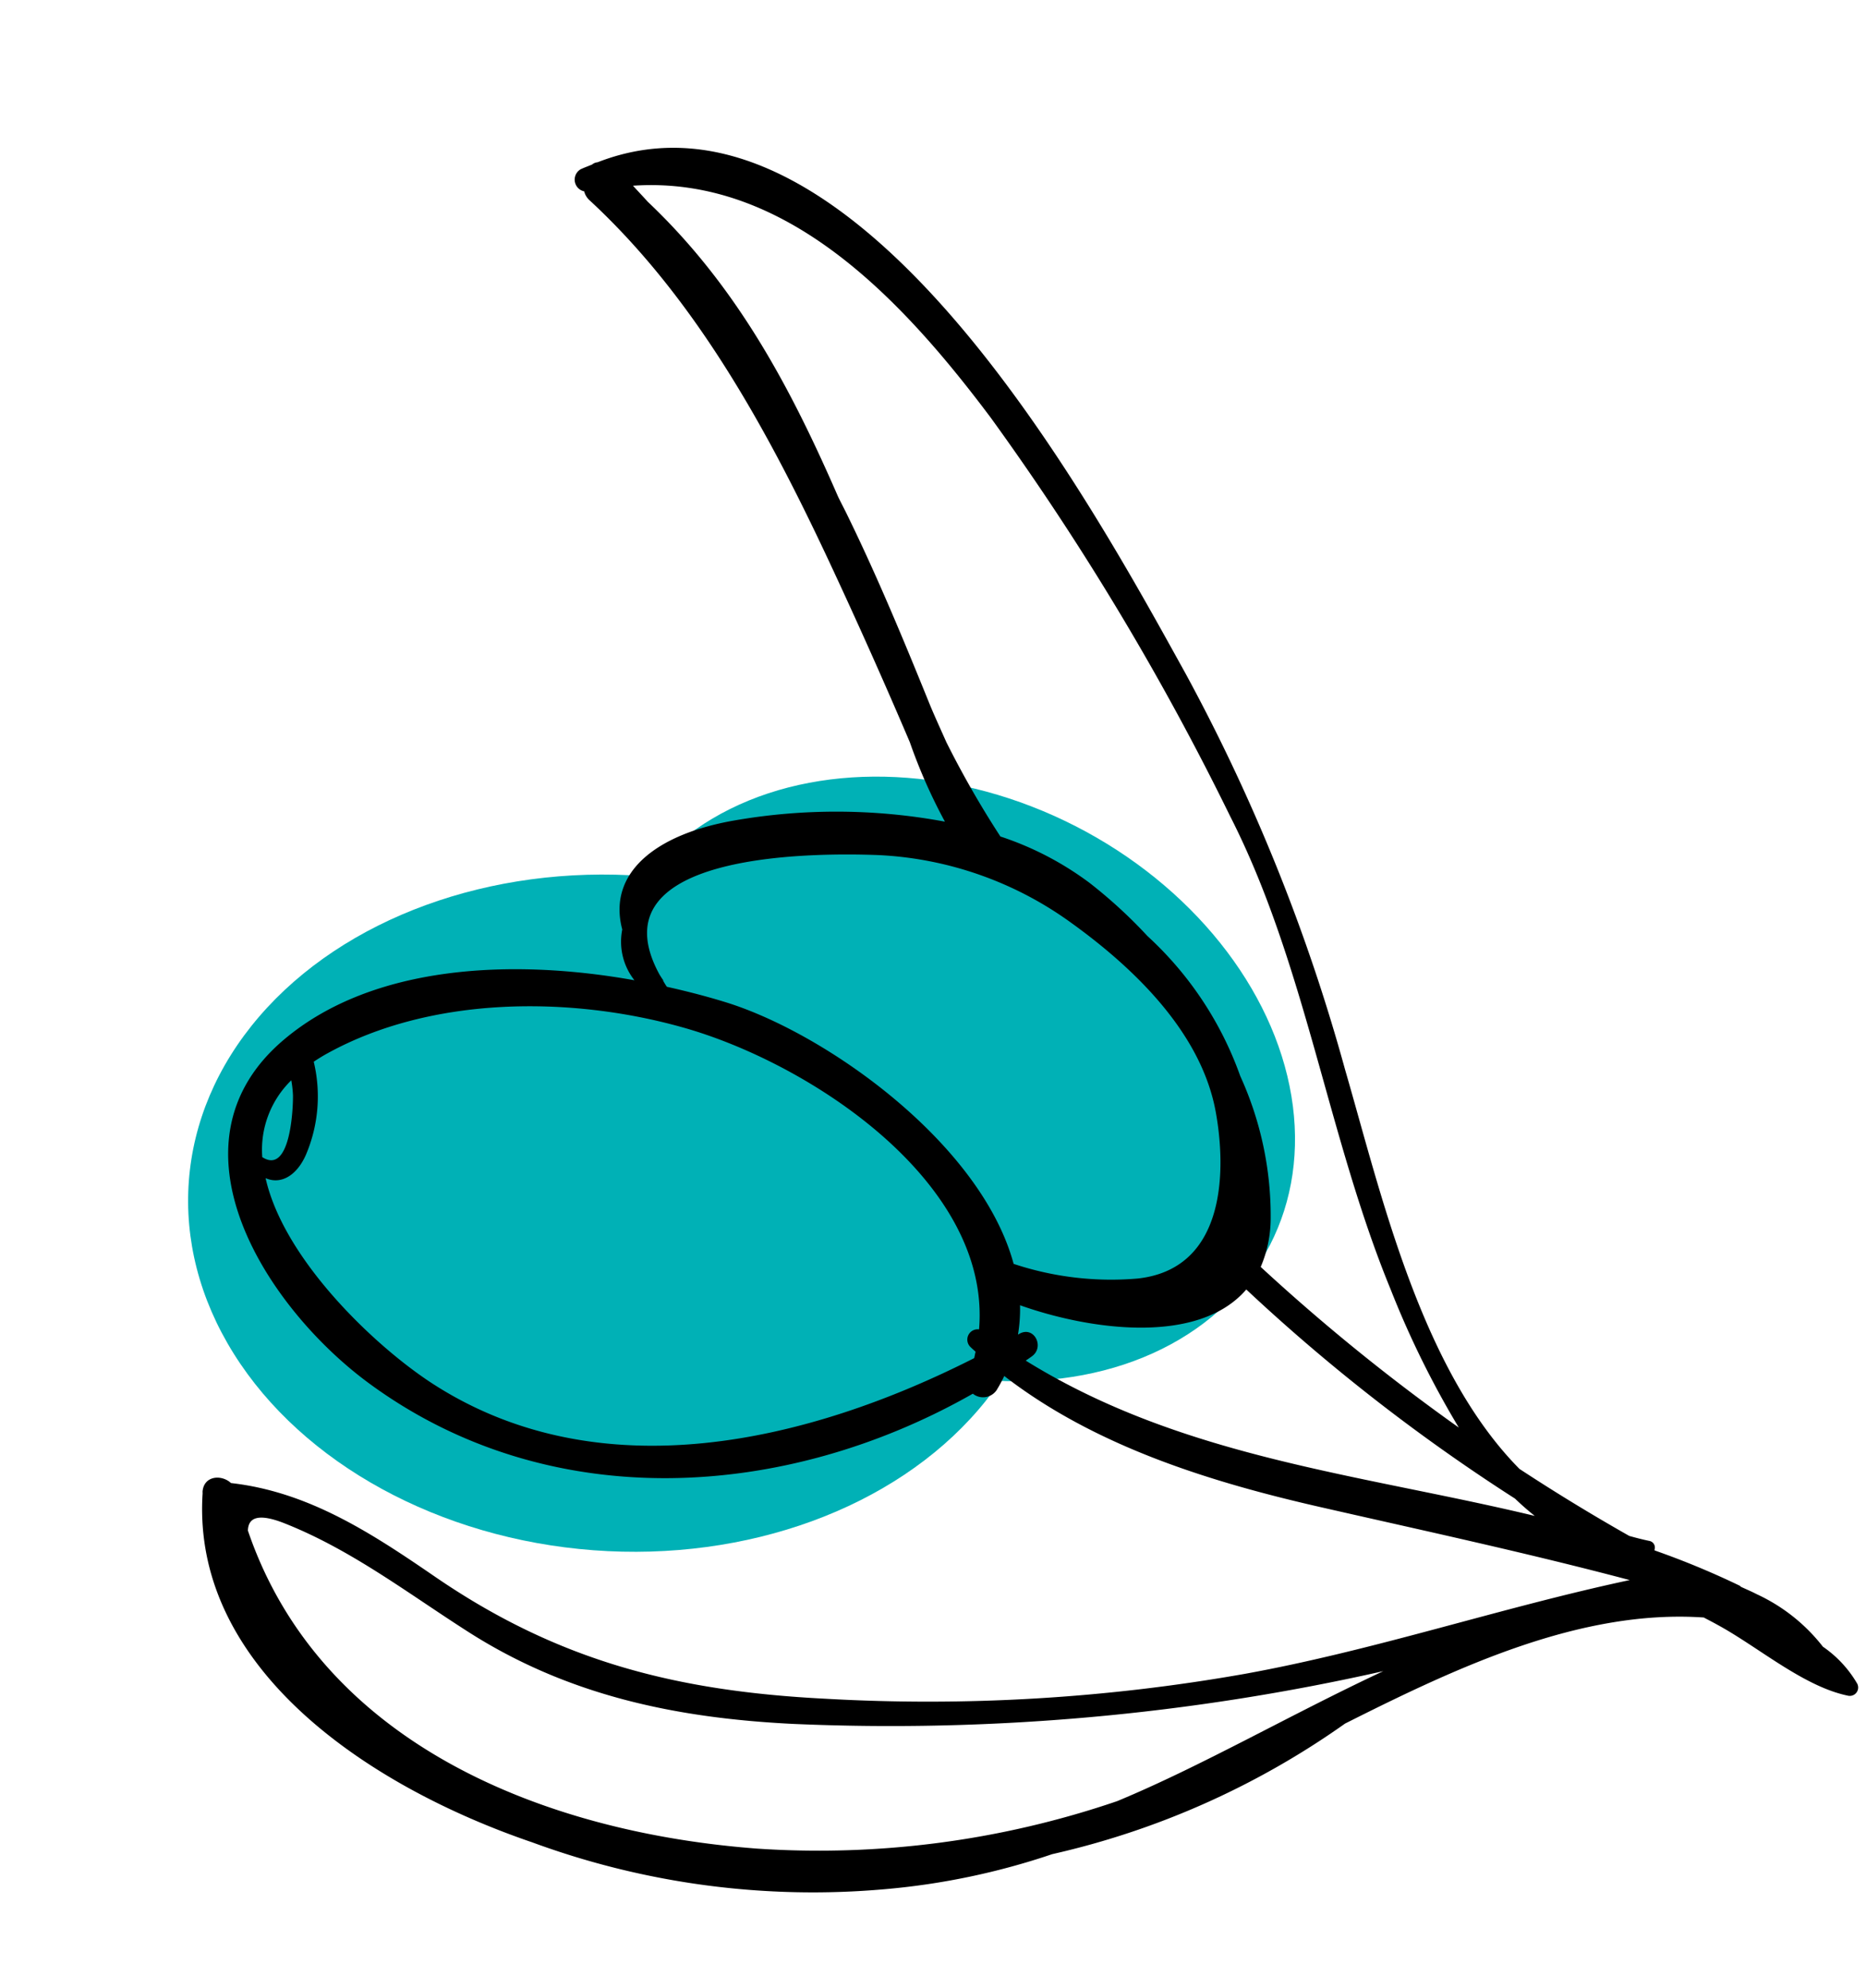
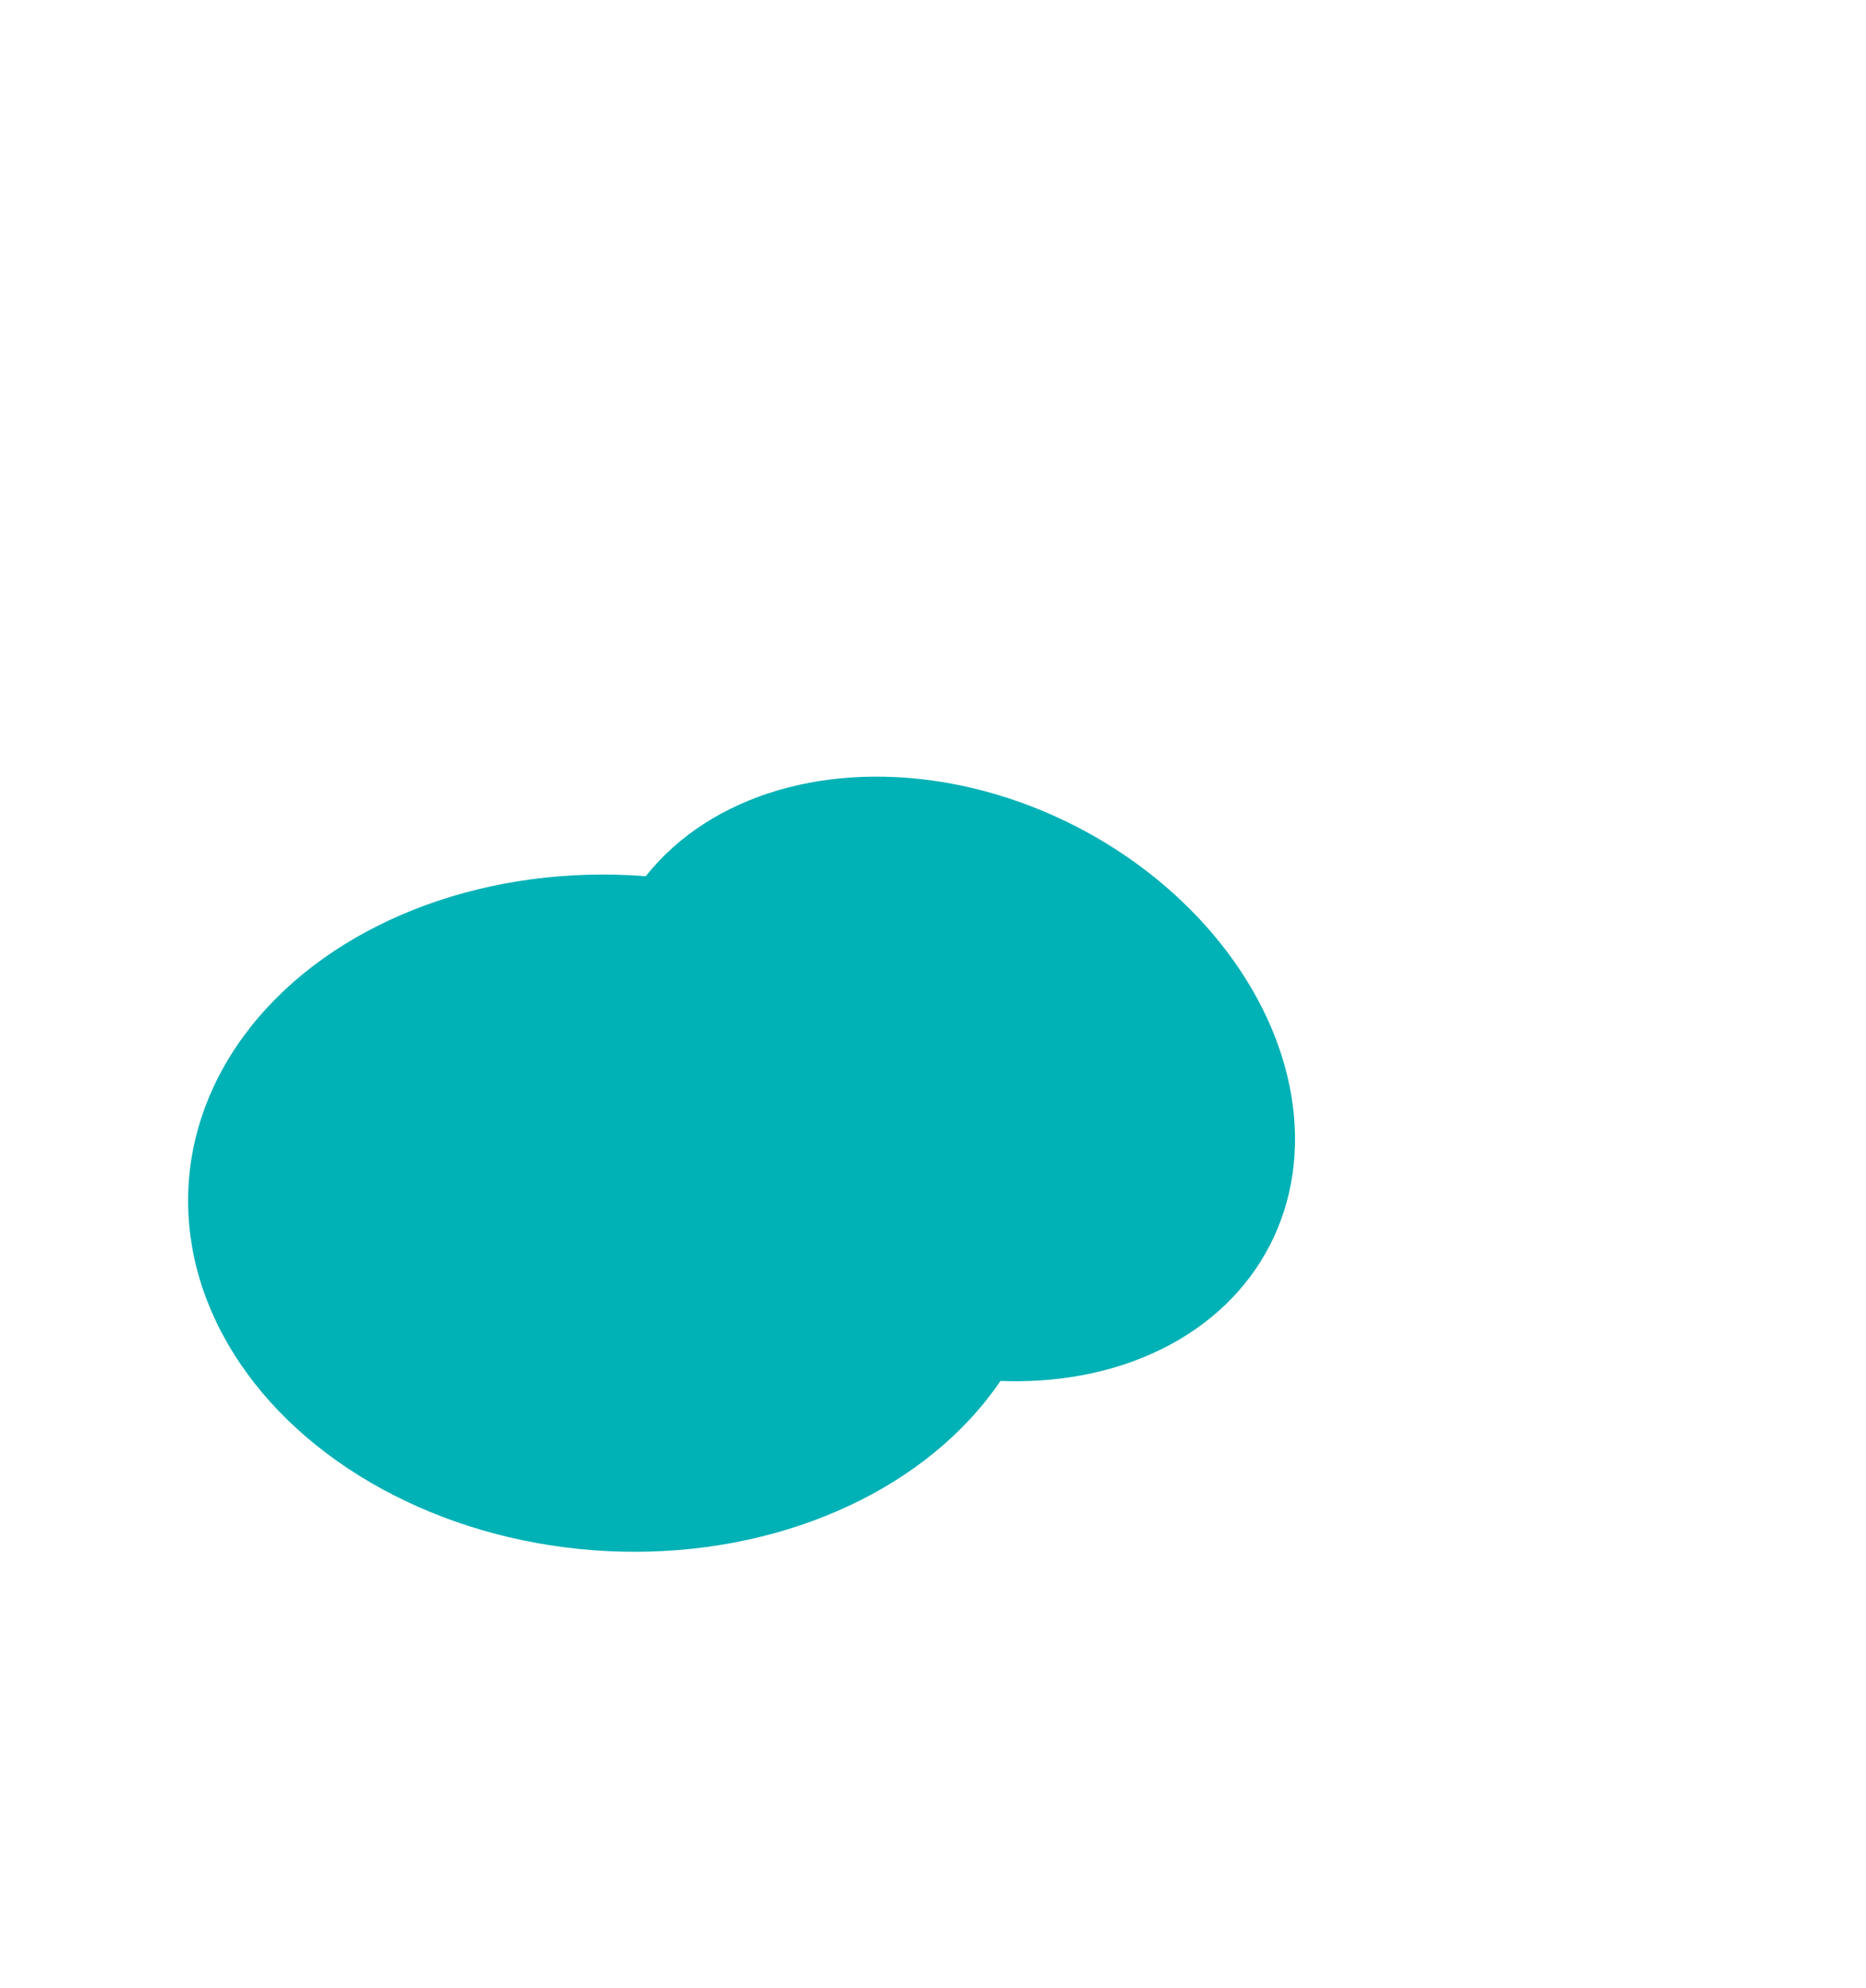
<svg xmlns="http://www.w3.org/2000/svg" width="115.02" height="122.548" viewBox="0 0 115.02 122.548">
  <g id="Group_1721" data-name="Group 1721" transform="translate(14.722 122.901) rotate(-99)">
    <ellipse id="Ellipse_100" data-name="Ellipse 100" cx="20.844" cy="26.58" rx="20.844" ry="26.58" transform="matrix(0.973, 0.23, -0.23, 0.973, 29.682, 0)" fill="#00b1b6" />
    <ellipse id="Ellipse_101" data-name="Ellipse 101" cx="17.51" cy="22.441" rx="17.51" ry="22.441" transform="matrix(0.808, 0.589, -0.589, 0.808, 47.938, 23.431)" fill="#00b1b6" />
-     <path id="Path_3596" data-name="Path 3596" d="M71.235,68.116A114.851,114.851,0,0,1,45.617,74c-7.9,1-18.984,1.713-26.025,6.77q-2.664,2.931-5.14,6.039c-.178.387-.345.773-.5,1.181a.415.415,0,0,1-.606.209c-.01.021-.031.031-.042.052a50.678,50.678,0,0,1-2.936,4.785c-.021.042-.063.052-.094.084-.2.3-.387.6-.6.888a11.021,11.021,0,0,1-3.834,3.521A7.081,7.081,0,0,1,3.261,99.26a.516.516,0,0,1-.637-.7c.993-2.612,3.845-4.994,5.558-7.23.2-.251.387-.512.585-.773,1.7-7.407-.637-15.463-3-22.86A50.472,50.472,0,0,1,.639,48.61a43.906,43.906,0,0,1-.522-10.5A50.086,50.086,0,0,1,6.364,17.078C11.463,7.425,20.385-1.978,30.8.362h.021a.155.155,0,0,0,.073.01c.982.23.888,1.327.261,1.818-1.275,4.618-4.378,8.045-7.648,11.493-6.342,6.687-9.319,13.6-11.221,22.63A112.026,112.026,0,0,0,9.76,62.046c.178,8.16,1.567,16.236,2,24.364,2.612-5.913,4.931-11.9,7.355-17.949C21.733,61.9,25.024,55.192,30.217,50.3a9.705,9.705,0,0,1-.784-.6,1.008,1.008,0,0,1,.01-1.484C24.763,35.79,26.09,21.258,35.89,11.562,41.511,6,52.5,1.167,57.652,9.7c3.74,6.185,2.7,14.794.23,21.9a3.844,3.844,0,0,1,3.207-.251c3.584-.366,5.464,2.936,5.558,7.784a36.647,36.647,0,0,1-2.1,12.9,33.333,33.333,0,0,1,5.172-1.369q5.94-1.489,11.837-3.187C90.051,45.026,98.785,41.923,105.8,36.4a1.129,1.129,0,0,1,.606-.251.739.739,0,0,1,1.379,0c.073.251.115.491.178.742a.6.6,0,0,1,.084.355C111.657,53.8,82.361,64.072,71.235,68.116ZM11.066,34.1C12.56,26.962,15,20.568,19.894,15.1c2.9-3.26,6.028-6.227,8.275-10.009.909-1.525.721-2.184-.073-2.33C14.441,5.116,6.855,17.852,3.815,30.723a56.933,56.933,0,0,0-.575,22.348C4.557,58.546,6.855,64.5,8.59,70.529A137.856,137.856,0,0,1,11.066,34.1ZM30.948,51.755C23.5,60.374,20.793,71.1,16.582,81.248c.4-.366.8-.7,1.243-1.034A114.909,114.909,0,0,1,33.152,65.869c-2.936-3.458-.972-9.9,1.222-13.927a9.6,9.6,0,0,1-1.766-.407.718.718,0,0,0,.031.084c.376.982-1.055,1.442-1.494.543C31.073,52.026,31.011,51.89,30.948,51.755ZM50.7,7.237c-1.348,1.5,2.476,2.319,3.469,2.466a6.927,6.927,0,0,0,.93.042A5.977,5.977,0,0,0,50.7,7.237ZM56.4,12.231c-.115-.324-.251-.648-.387-.94a9.181,9.181,0,0,1-5.6-1.379c-1.181-.763-1.578-1.818-1.024-2.675-5.13.324-11.315,5.036-14.178,8.243-8.139,9.131-7.146,22.233-3.615,33.161.125.052.251.094.376.146.125-.094.24-.2.376-.293a.636.636,0,0,1,.951.721c8.839,2.173,17.866-7.742,21.261-15.16C57.558,27.526,58.875,19.095,56.4,12.231ZM58,33.178c-.125.052-.24.1-.376.167-.021.01-.042,0-.052,0-.136.052-.261.1-.4.167-.491,1.243-1.013,2.434-1.557,3.531-2.9,5.809-11.043,14.084-18.66,14.909a19.043,19.043,0,0,0-2.09,7.428c-.251,5.506,5.84,6.425,9.393,6.342,4.994-.115,9.581-3.615,12.924-6.99a22,22,0,0,0,5.976-11.1C63.817,44.274,66.241,30.253,58,33.178Zm47.151,6.749C99.1,44.577,92.339,46.855,85.37,48.662c-.418.125-.836.272-1.264.4-3.991,1.222-8.055,2.2-12.13,3.145-.815.188-1.693.439-2.6.679a59.308,59.308,0,0,0-6.269,2.382,19.184,19.184,0,0,1-3.688,4.984,29.83,29.83,0,0,1-3.793,3.009,21.473,21.473,0,0,1-9.424,4.3,20.8,20.8,0,0,1-9.006.47,7.667,7.667,0,0,1-2.81-1.066,122.77,122.77,0,0,0-11.691,10.51,57.108,57.108,0,0,1,9.09-2.821c9.957-2.361,20.582-2.037,30.33-5.2a167.352,167.352,0,0,0,26.579-10.73c8.076-4.263,16.748-10.134,17.584-19.548C105.911,39.416,105.535,39.677,105.148,39.928Z" transform="translate(0 2.255)" />
  </g>
</svg>